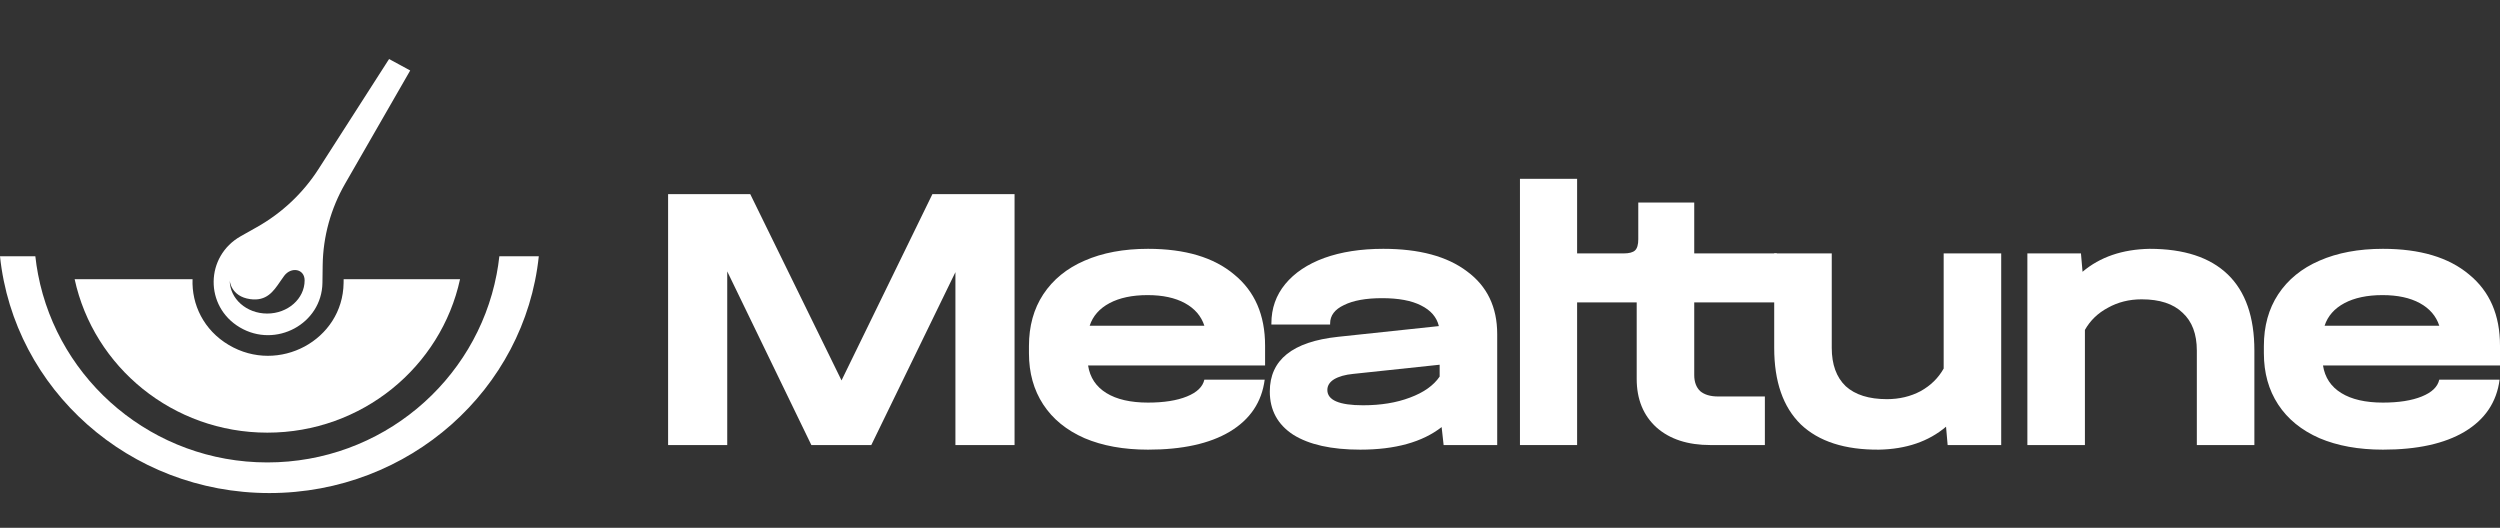
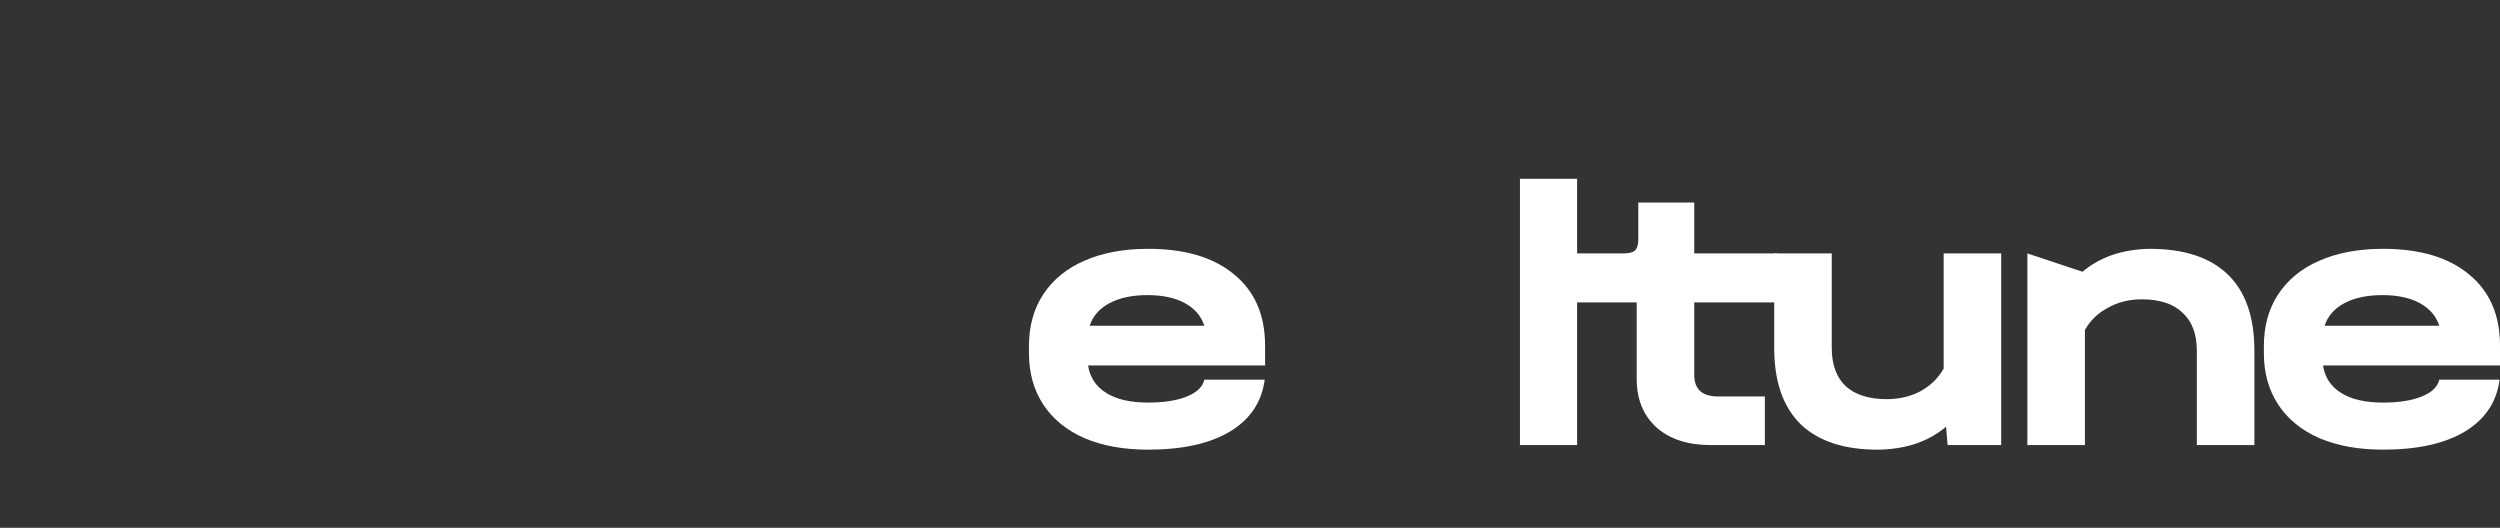
<svg xmlns="http://www.w3.org/2000/svg" width="180" height="38" viewBox="0 0 180 38" fill="none">
  <rect x="0" y="0" width="180" height="38" fill="#333333" stroke="none" />
-   <path d="M73.048 32.044H68.79V19.595L62.733 32.044H58.418L52.361 19.54V32.044H48.103V13.977H54.018L60.59 27.39L67.133 13.977H73.048V32.044Z" fill="white" />
  <path d="M91.086 26.315H78.342C78.476 27.178 78.914 27.839 79.657 28.298C80.4 28.757 81.4 28.987 82.657 28.987C83.8 28.987 84.733 28.84 85.457 28.546C86.181 28.253 86.6 27.849 86.714 27.334H91.058C90.848 28.95 90.01 30.199 88.543 31.08C87.095 31.943 85.133 32.375 82.657 32.375C80.904 32.375 79.381 32.099 78.085 31.548C76.79 30.979 75.799 30.171 75.114 29.125C74.428 28.078 74.085 26.848 74.085 25.434V24.911C74.085 23.479 74.428 22.239 75.114 21.193C75.819 20.128 76.809 19.32 78.085 18.769C79.381 18.2 80.904 17.915 82.657 17.915C85.324 17.915 87.391 18.53 88.857 19.761C90.343 20.972 91.086 22.68 91.086 24.883V26.315ZM82.628 21.248C81.524 21.248 80.609 21.441 79.885 21.826C79.162 22.212 78.685 22.753 78.457 23.451H86.714C86.486 22.753 86.019 22.212 85.314 21.826C84.609 21.441 83.714 21.248 82.628 21.248Z" fill="white" />
-   <path d="M99.598 17.915C102.189 17.915 104.198 18.457 105.627 19.54C107.075 20.605 107.799 22.111 107.799 24.057V32.044H103.941L103.798 30.75C102.408 31.833 100.455 32.375 97.941 32.375C95.864 32.375 94.255 32.017 93.112 31.3C91.988 30.566 91.426 29.529 91.426 28.188C91.426 25.912 93.064 24.599 96.341 24.25L103.598 23.479C103.446 22.836 103.017 22.34 102.312 21.991C101.627 21.642 100.693 21.468 99.512 21.468C98.35 21.468 97.436 21.633 96.769 21.964C96.103 22.276 95.769 22.717 95.769 23.286V23.368H91.54V23.286C91.54 22.203 91.874 21.257 92.54 20.449C93.207 19.641 94.141 19.017 95.341 18.576C96.56 18.136 97.979 17.915 99.598 17.915ZM98.141 29.18C99.417 29.18 100.541 28.996 101.512 28.629C102.503 28.262 103.217 27.757 103.655 27.114V26.26L97.426 26.921C96.855 26.976 96.398 27.105 96.055 27.307C95.731 27.509 95.569 27.766 95.569 28.078C95.569 28.812 96.426 29.18 98.141 29.18Z" fill="white" />
  <path d="M113.552 12.875V32.044H109.437V12.875H113.552Z" fill="white" />
  <path d="M121.985 21.771V27.004C121.985 27.5 122.128 27.885 122.413 28.161C122.718 28.418 123.147 28.546 123.699 28.546H127.071V32.044H123.156C121.518 32.044 120.223 31.622 119.27 30.777C118.318 29.914 117.842 28.748 117.842 27.279V21.771H113.07V18.246H116.899C117.299 18.246 117.575 18.172 117.727 18.025C117.88 17.878 117.956 17.612 117.956 17.227V14.583H121.985V18.246H127.928V21.771H121.985Z" fill="white" />
  <path d="M144.087 18.246V32.044H140.23L140.115 30.722C138.858 31.787 137.249 32.338 135.287 32.375C132.829 32.393 130.953 31.787 129.658 30.557C128.381 29.308 127.743 27.472 127.743 25.049V18.246H131.886V25.049C131.886 26.242 132.22 27.16 132.886 27.803C133.572 28.427 134.563 28.739 135.858 28.739C136.753 28.739 137.563 28.546 138.287 28.161C139.011 27.757 139.563 27.215 139.944 26.536V18.246H144.087Z" fill="white" />
-   <path d="M154.772 17.915C157.248 17.915 159.124 18.53 160.401 19.761C161.677 20.991 162.315 22.818 162.315 25.241V32.044H158.172V25.241C158.172 24.048 157.829 23.139 157.143 22.515C156.477 21.872 155.496 21.551 154.2 21.551C153.305 21.551 152.495 21.753 151.772 22.157C151.048 22.542 150.495 23.075 150.114 23.754V32.044H145.971V18.246H149.829L149.943 19.568C151.2 18.503 152.81 17.952 154.772 17.915Z" fill="white" />
+   <path d="M154.772 17.915C157.248 17.915 159.124 18.53 160.401 19.761C161.677 20.991 162.315 22.818 162.315 25.241V32.044H158.172V25.241C158.172 24.048 157.829 23.139 157.143 22.515C156.477 21.872 155.496 21.551 154.2 21.551C153.305 21.551 152.495 21.753 151.772 22.157C151.048 22.542 150.495 23.075 150.114 23.754V32.044H145.971V18.246L149.943 19.568C151.2 18.503 152.81 17.952 154.772 17.915Z" fill="white" />
  <path d="M180 26.315H167.256C167.39 27.178 167.828 27.839 168.571 28.298C169.314 28.757 170.314 28.987 171.571 28.987C172.714 28.987 173.647 28.84 174.371 28.546C175.095 28.253 175.514 27.849 175.628 27.334H179.971C179.762 28.95 178.924 30.199 177.457 31.08C176.009 31.943 174.047 32.375 171.571 32.375C169.818 32.375 168.295 32.099 166.999 31.548C165.704 30.979 164.713 30.171 164.028 29.125C163.342 28.078 162.999 26.848 162.999 25.434V24.911C162.999 23.479 163.342 22.239 164.028 21.193C164.732 20.128 165.723 19.32 166.999 18.769C168.295 18.2 169.818 17.915 171.571 17.915C174.238 17.915 176.305 18.53 177.771 19.761C179.257 20.972 180 22.68 180 24.883V26.315ZM171.542 21.248C170.438 21.248 169.523 21.441 168.799 21.826C168.076 22.212 167.599 22.753 167.371 23.451H175.628C175.4 22.753 174.933 22.212 174.228 21.826C173.523 21.441 172.628 21.248 171.542 21.248Z" fill="white" />
-   <path d="M0 18.453C1.005 28.029 9.306 35.5 19.396 35.5C29.487 35.5 37.788 28.029 38.793 18.453H35.953C35.905 18.891 35.839 19.325 35.757 19.753C34.28 27.465 27.451 33.295 19.249 33.295C11.047 33.295 4.217 27.465 2.74 19.753C2.658 19.325 2.593 18.891 2.545 18.453H0Z" fill="white" />
-   <path d="M13.864 20.102H5.374C6.746 26.425 12.447 31.151 19.249 31.151C26.05 31.151 31.751 26.425 33.123 20.102H24.742L24.739 20.378C24.684 24.482 20.07 26.972 16.472 24.838C14.659 23.763 13.792 21.916 13.864 20.102Z" fill="white" />
-   <path fill-rule="evenodd" clip-rule="evenodd" d="M29.535 5.075L28.013 4.25L22.93 12.176C21.823 13.902 20.299 15.338 18.49 16.356L17.341 17.003C14.765 18.453 14.722 22.063 17.264 23.57C19.855 25.107 23.177 23.314 23.216 20.358L23.233 19.092C23.26 17.037 23.815 15.02 24.847 13.227L29.535 5.075ZM19.237 22.576C20.726 22.576 21.933 21.507 21.933 20.189C21.933 19.354 20.971 19.183 20.462 19.859C20.363 19.99 20.27 20.127 20.176 20.265C19.686 20.982 19.193 21.703 18.011 21.537C16.603 21.339 16.541 20.189 16.541 20.189C16.541 21.507 17.748 22.576 19.237 22.576Z" fill="white" />
</svg>